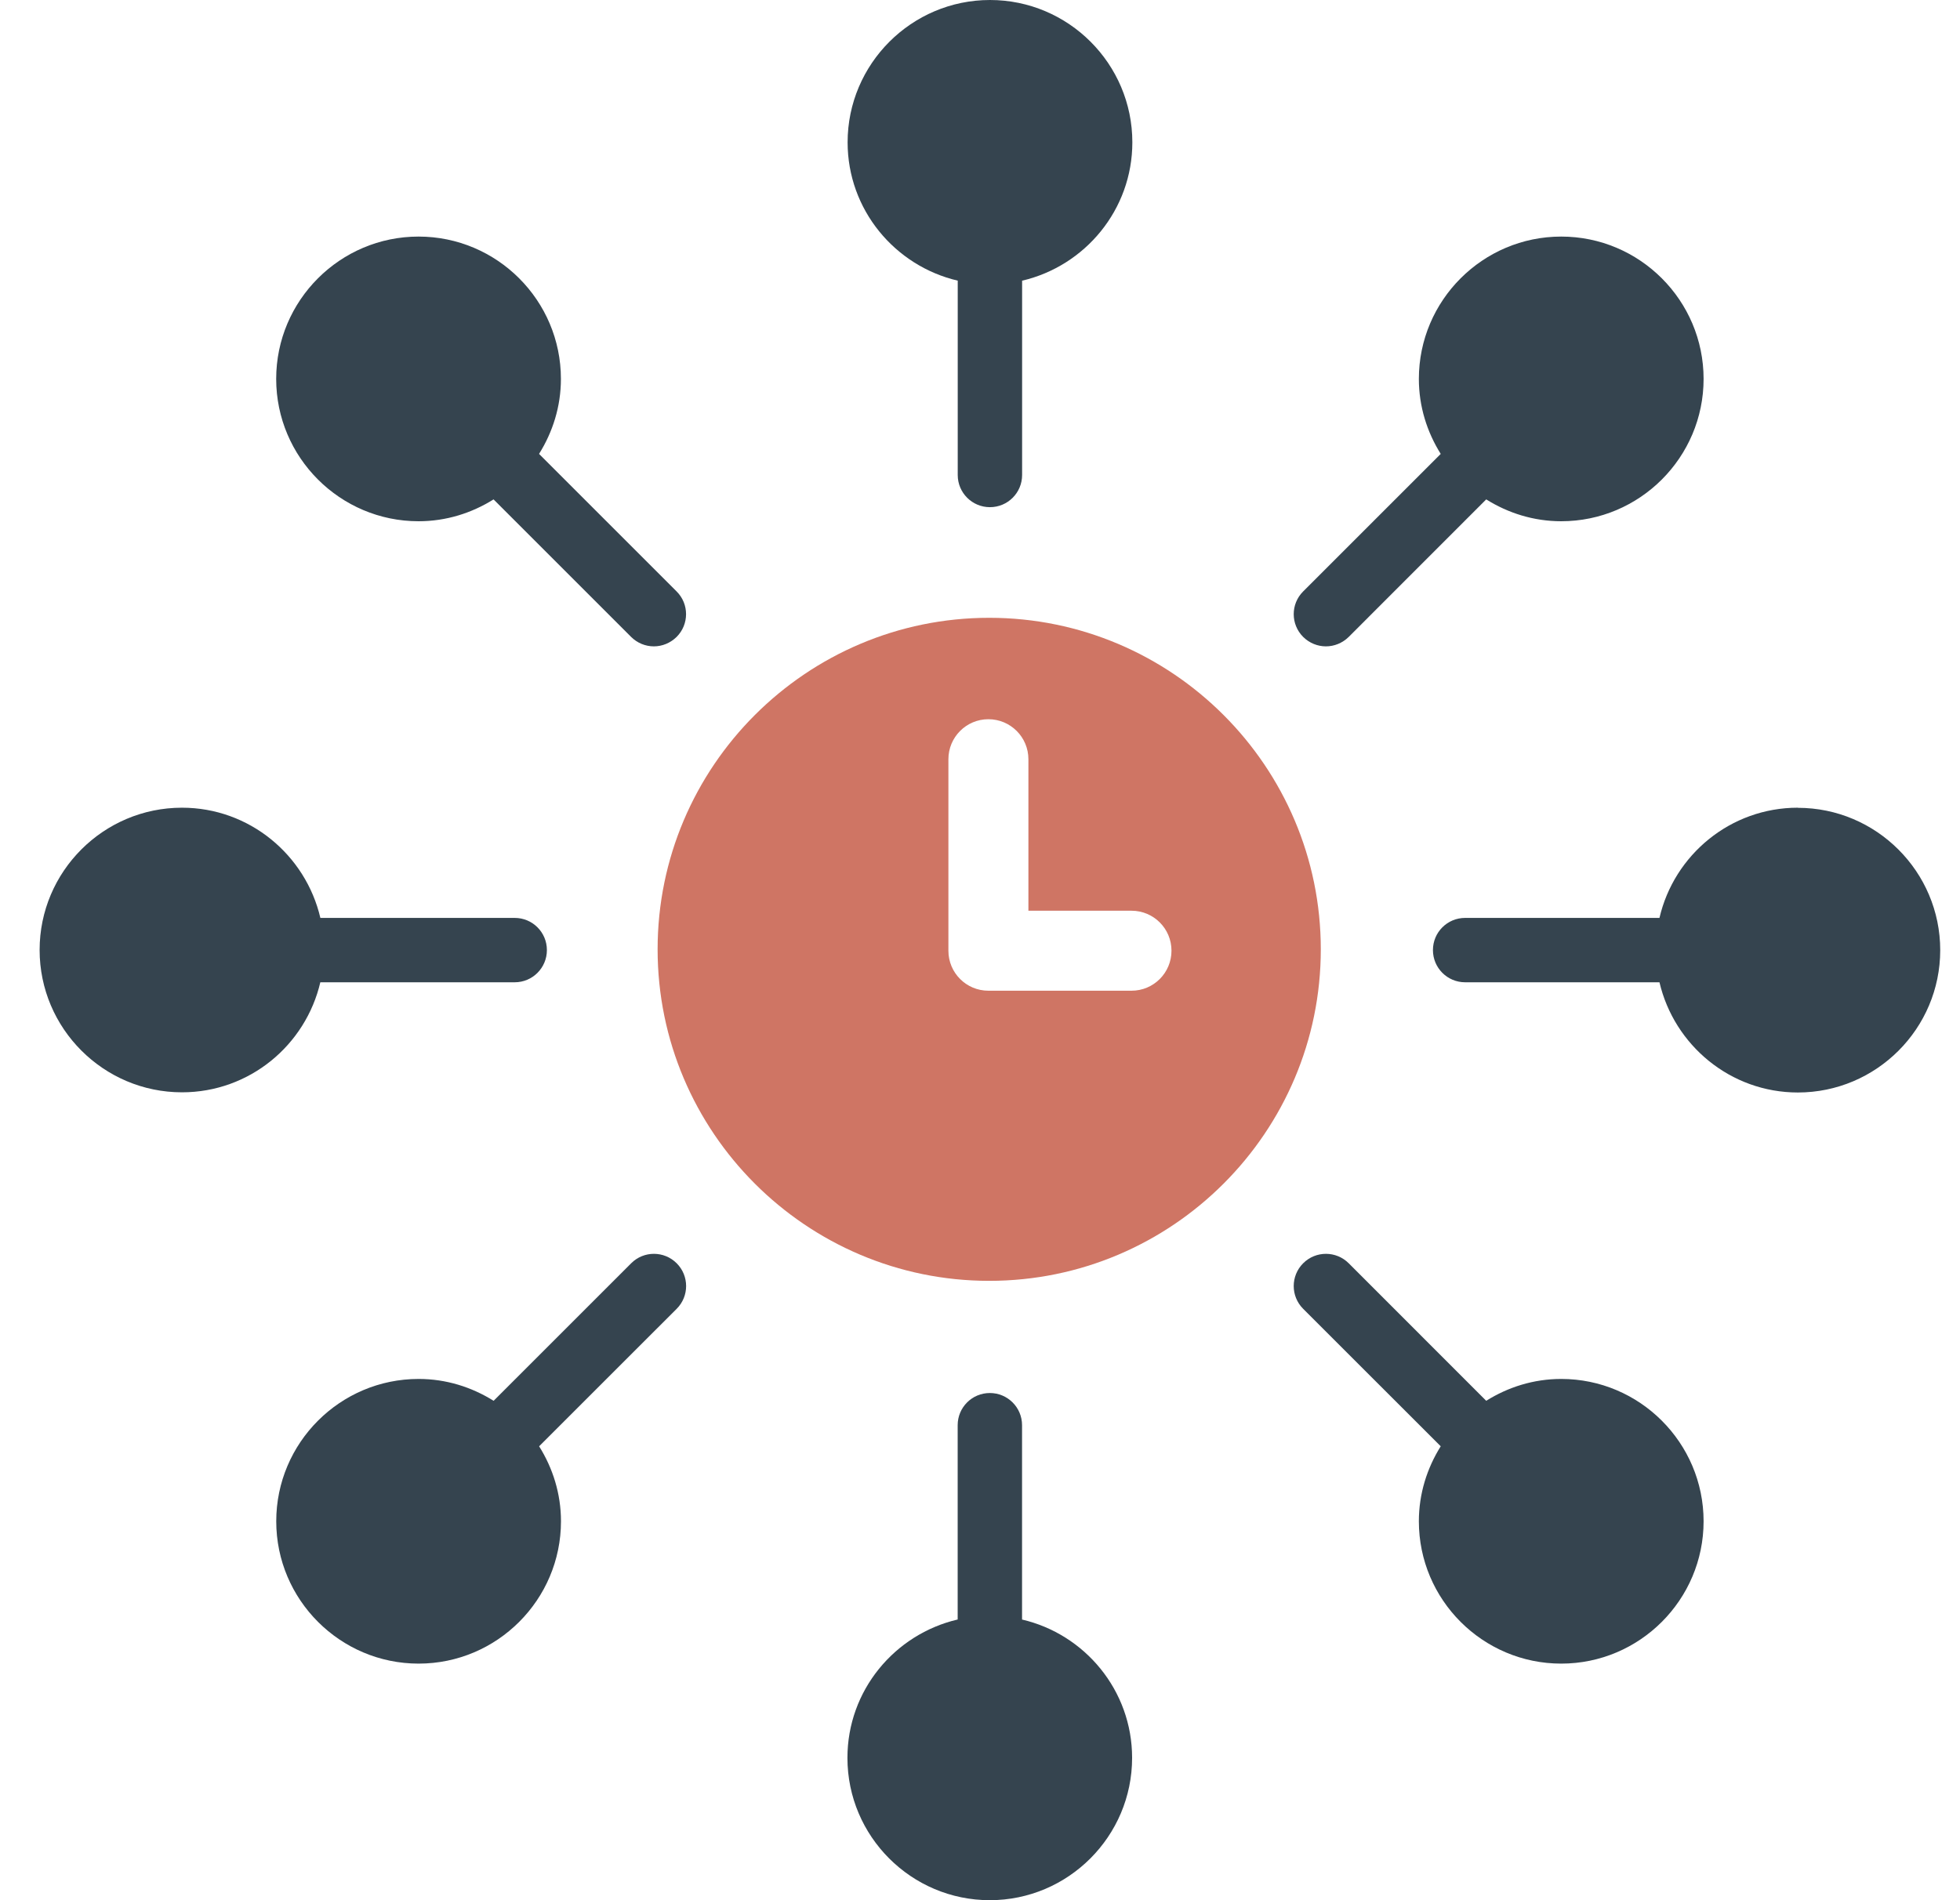
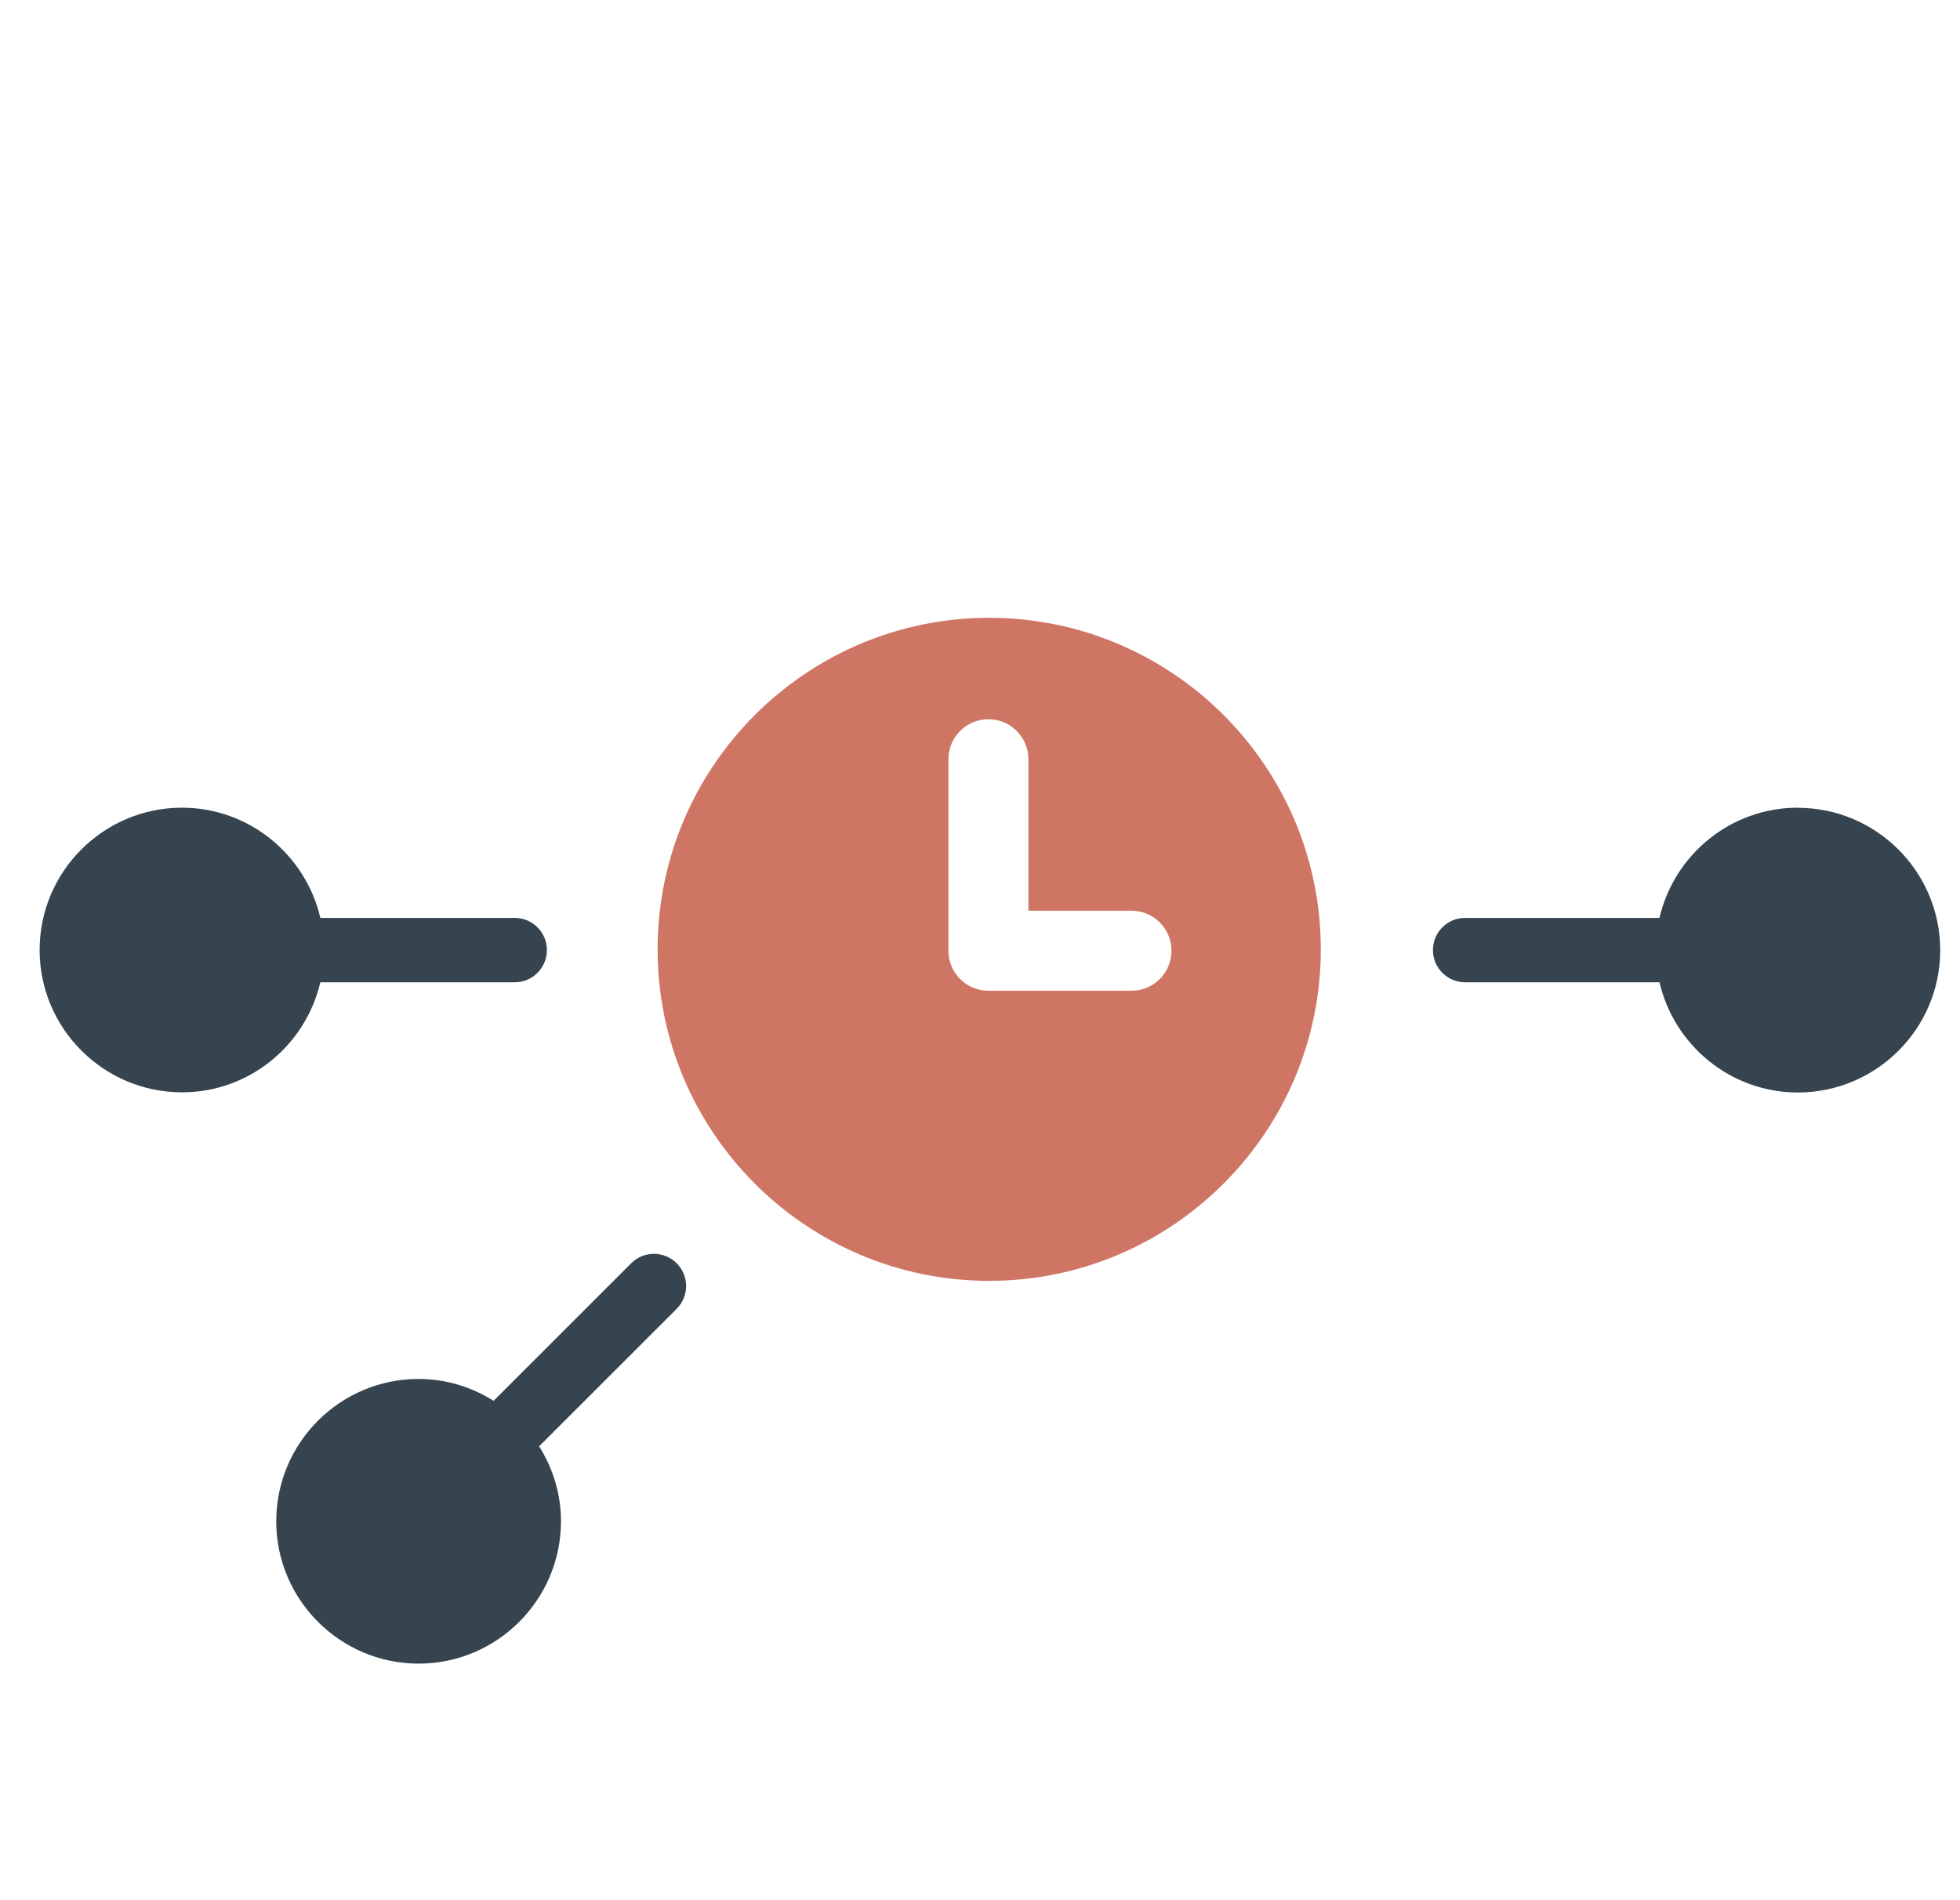
<svg xmlns="http://www.w3.org/2000/svg" width="33" height="32" viewBox="0 0 33 32" fill="none">
  <g clip-path="url(#clip0_4709_40025)">
-     <path d="M16.125 4.727V7.999C16.125 8.299 16.368 8.541 16.667 8.541C16.967 8.541 17.209 8.299 17.209 7.999V4.727C18.27 4.479 19.065 3.531 19.065 2.397C19.065 1.075 17.989 0 16.668 0C15.348 0 14.271 1.076 14.271 2.397C14.271 3.531 15.067 4.48 16.128 4.727H16.125Z" fill="#35444F" />
-     <path d="M9.076 7.644C9.306 7.276 9.444 6.846 9.444 6.381C9.444 5.059 8.368 3.984 7.047 3.984C5.726 3.984 4.65 5.06 4.65 6.381C4.65 7.702 5.726 8.778 7.047 8.778C7.512 8.778 7.943 8.64 8.31 8.41L10.626 10.726C10.731 10.831 10.87 10.885 11.009 10.885C11.147 10.885 11.285 10.831 11.392 10.726C11.604 10.514 11.604 10.171 11.392 9.96L9.076 7.644Z" fill="#35444F" />
    <path d="M5.394 16.542H8.666C8.966 16.542 9.208 16.299 9.208 16C9.208 15.7 8.966 15.458 8.666 15.458H5.394C5.146 14.397 4.198 13.602 3.064 13.602C1.742 13.602 0.667 14.678 0.667 15.998C0.667 17.319 1.743 18.395 3.064 18.395C4.2 18.395 5.147 17.601 5.394 16.539V16.542Z" fill="#35444F" />
    <path d="M10.627 21.274L8.311 23.59C7.943 23.36 7.513 23.222 7.048 23.222C5.726 23.222 4.651 24.298 4.651 25.619C4.651 26.94 5.727 28.016 7.048 28.016C8.369 28.016 9.445 26.94 9.445 25.619C9.445 25.154 9.307 24.723 9.077 24.356L11.393 22.041C11.605 21.829 11.605 21.486 11.393 21.274C11.181 21.062 10.838 21.062 10.627 21.274Z" fill="#35444F" />
-     <path d="M17.208 27.273V24.001C17.208 23.701 16.965 23.459 16.666 23.459C16.366 23.459 16.124 23.701 16.124 24.001V27.273C15.063 27.521 14.268 28.468 14.268 29.603C14.268 30.925 15.344 32 16.665 32C17.985 32 19.061 30.924 19.061 29.603C19.061 28.468 18.266 27.519 17.205 27.273H17.208Z" fill="#35444F" />
-     <path d="M26.286 23.222C25.821 23.222 25.39 23.36 25.023 23.59L22.708 21.274C22.496 21.062 22.153 21.062 21.941 21.274C21.729 21.486 21.729 21.829 21.941 22.041L24.257 24.356C24.027 24.724 23.889 25.154 23.889 25.619C23.889 26.941 24.965 28.016 26.286 28.016C27.607 28.016 28.683 26.94 28.683 25.619C28.683 24.298 27.607 23.222 26.286 23.222Z" fill="#35444F" />
    <path d="M30.27 13.602C29.136 13.602 28.186 14.396 27.94 15.458H24.668C24.368 15.458 24.126 15.7 24.126 16C24.126 16.299 24.368 16.542 24.668 16.542H27.94C28.188 17.602 29.136 18.398 30.27 18.398C31.592 18.398 32.667 17.322 32.667 16.001C32.667 14.68 31.591 13.604 30.27 13.604V13.602Z" fill="#35444F" />
-     <path d="M22.324 10.885C22.463 10.885 22.601 10.831 22.708 10.726L25.023 8.41C25.391 8.64 25.821 8.778 26.286 8.778C27.608 8.778 28.683 7.702 28.683 6.381C28.683 5.06 27.607 3.984 26.286 3.984C24.965 3.984 23.889 5.06 23.889 6.381C23.889 6.846 24.027 7.276 24.257 7.644L21.941 9.96C21.729 10.171 21.729 10.514 21.941 10.726C22.047 10.831 22.186 10.885 22.324 10.885Z" fill="#35444F" />
    <path d="M16.655 10.404C13.577 10.404 11.072 12.909 11.072 15.987C11.072 19.066 13.577 21.57 16.655 21.57C19.734 21.57 22.238 19.066 22.238 15.987C22.238 12.909 19.734 10.404 16.655 10.404ZM19.051 16.684H16.641C16.269 16.684 15.968 16.383 15.968 16.01V12.786C15.968 12.414 16.269 12.112 16.641 12.112C17.014 12.112 17.315 12.414 17.315 12.786V15.337H19.051C19.423 15.337 19.724 15.638 19.724 16.01C19.724 16.383 19.423 16.684 19.051 16.684Z" fill="#CF7564" />
  </g>
  <defs>
    <clipPath id="clip0_4709_40025">
      <rect width="32" height="32" fill="white" transform="translate(0.667)" />
    </clipPath>
  </defs>
</svg>